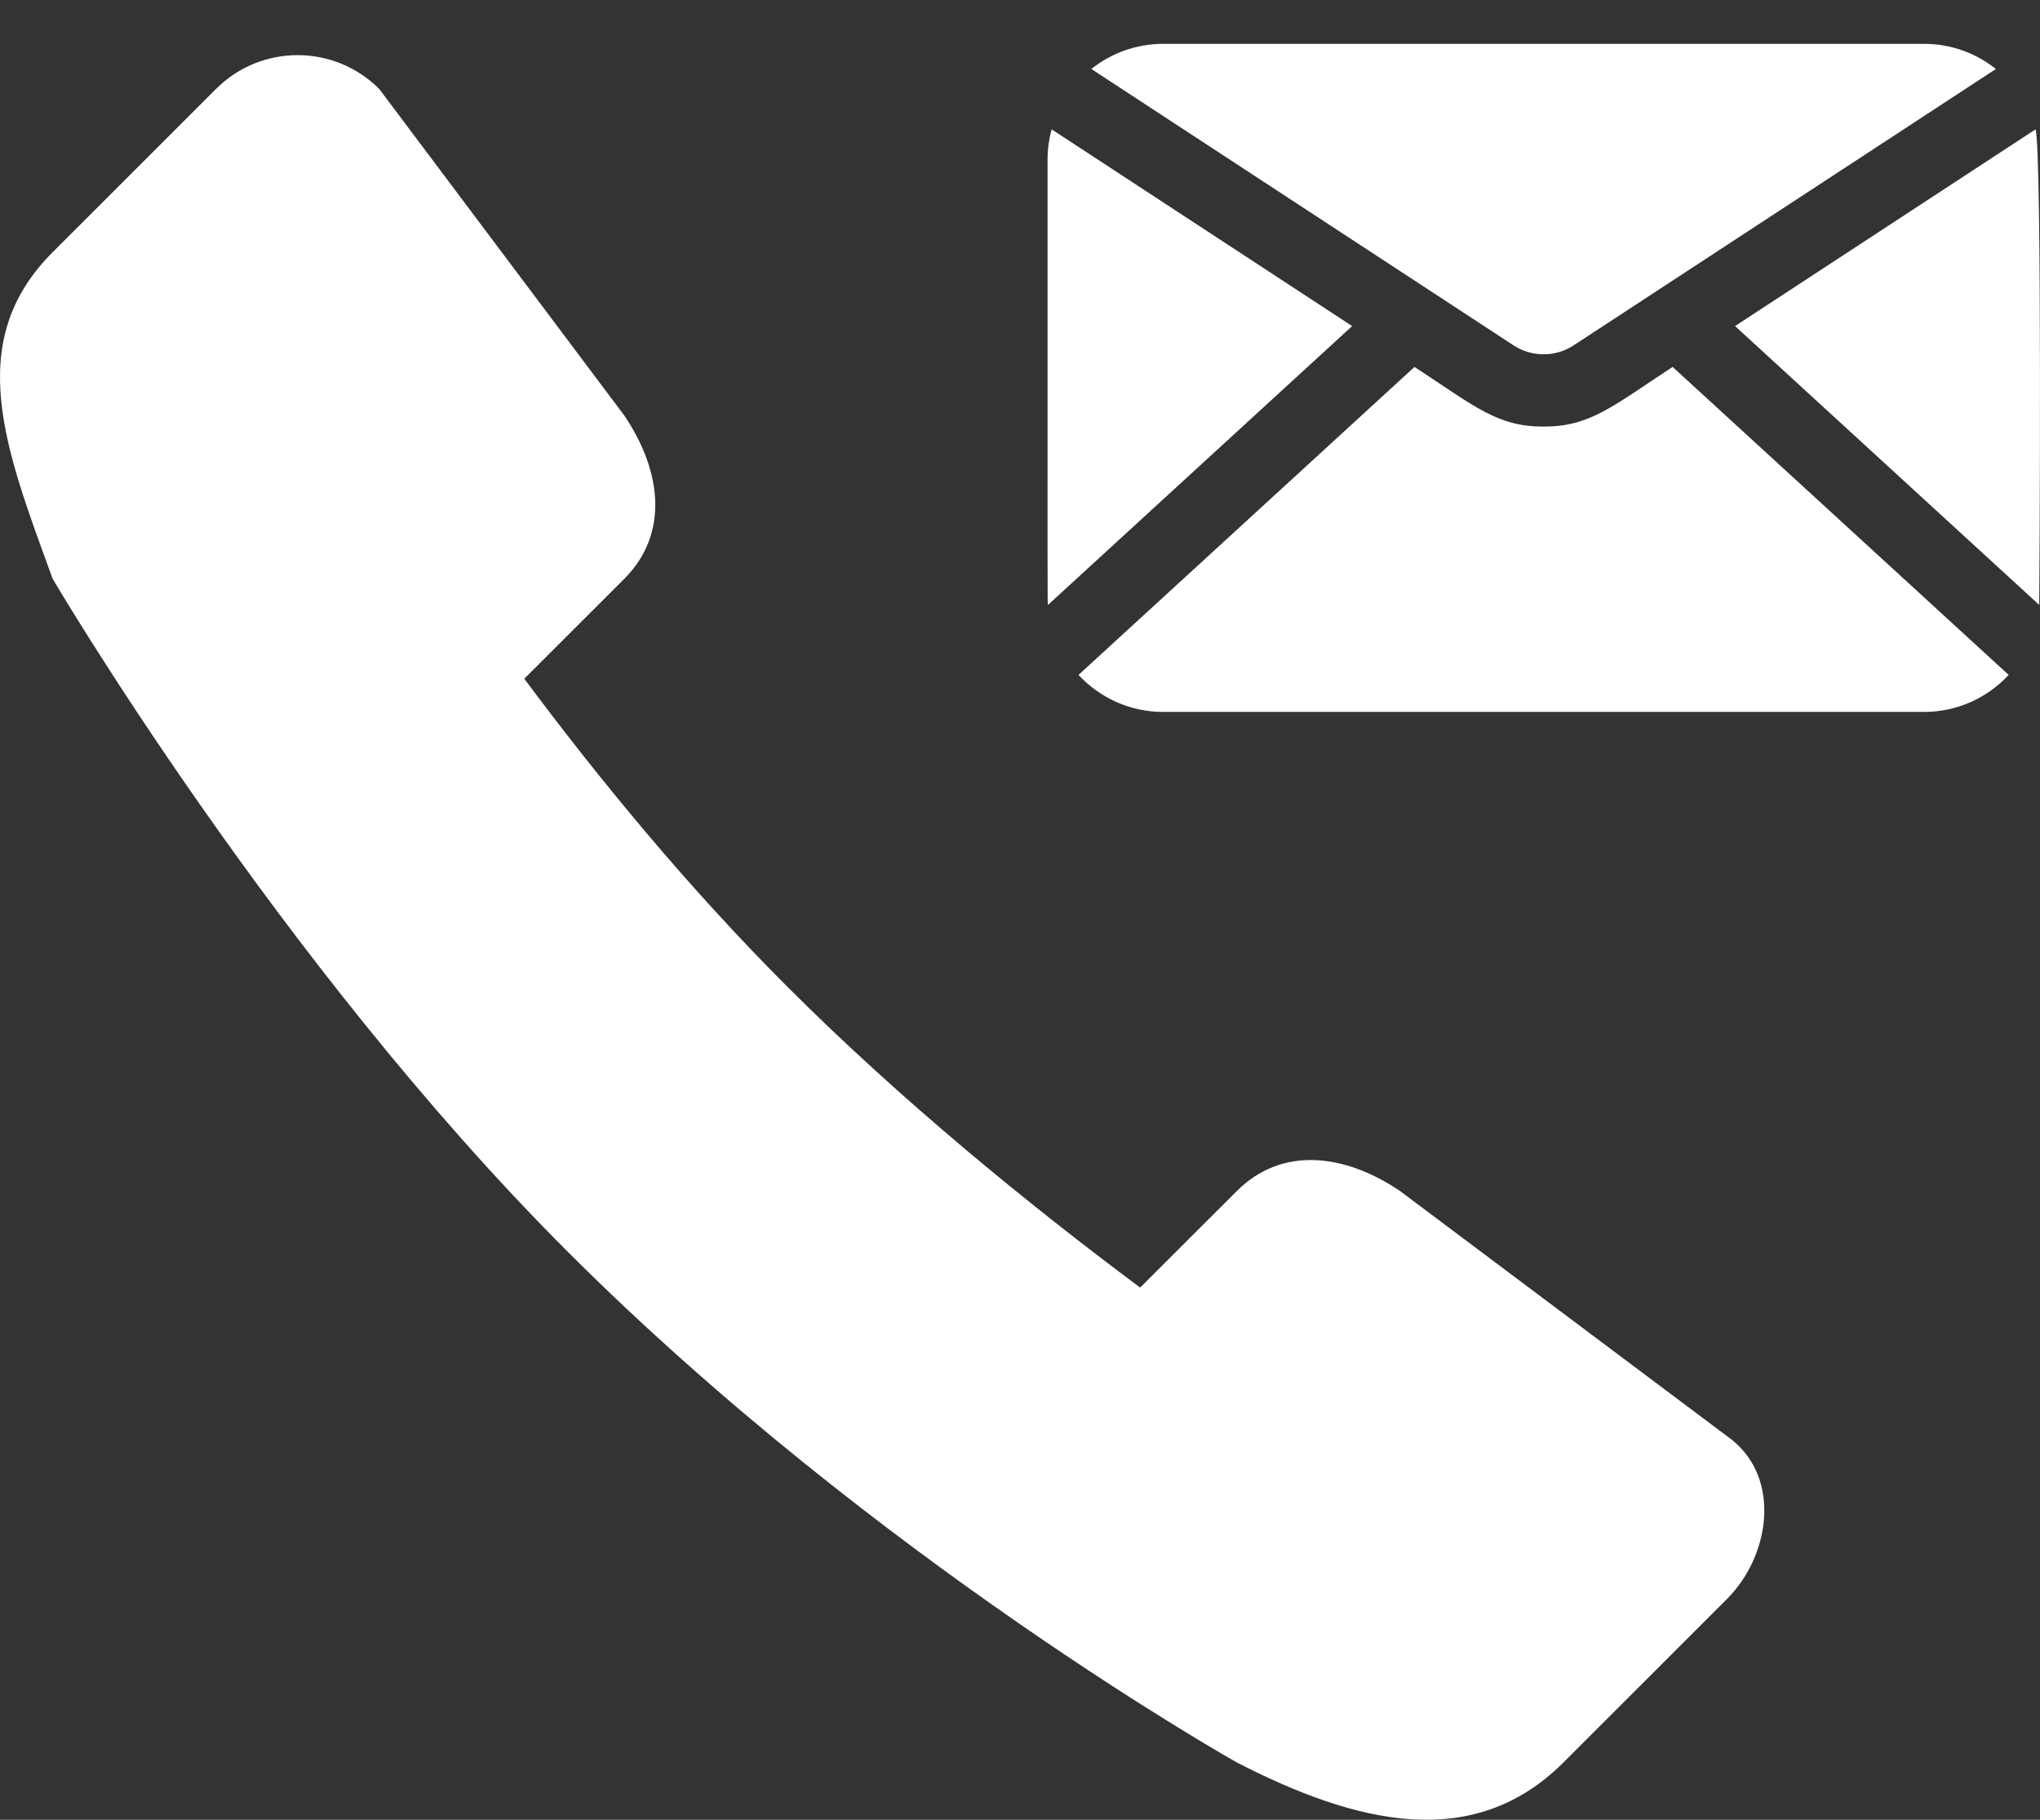
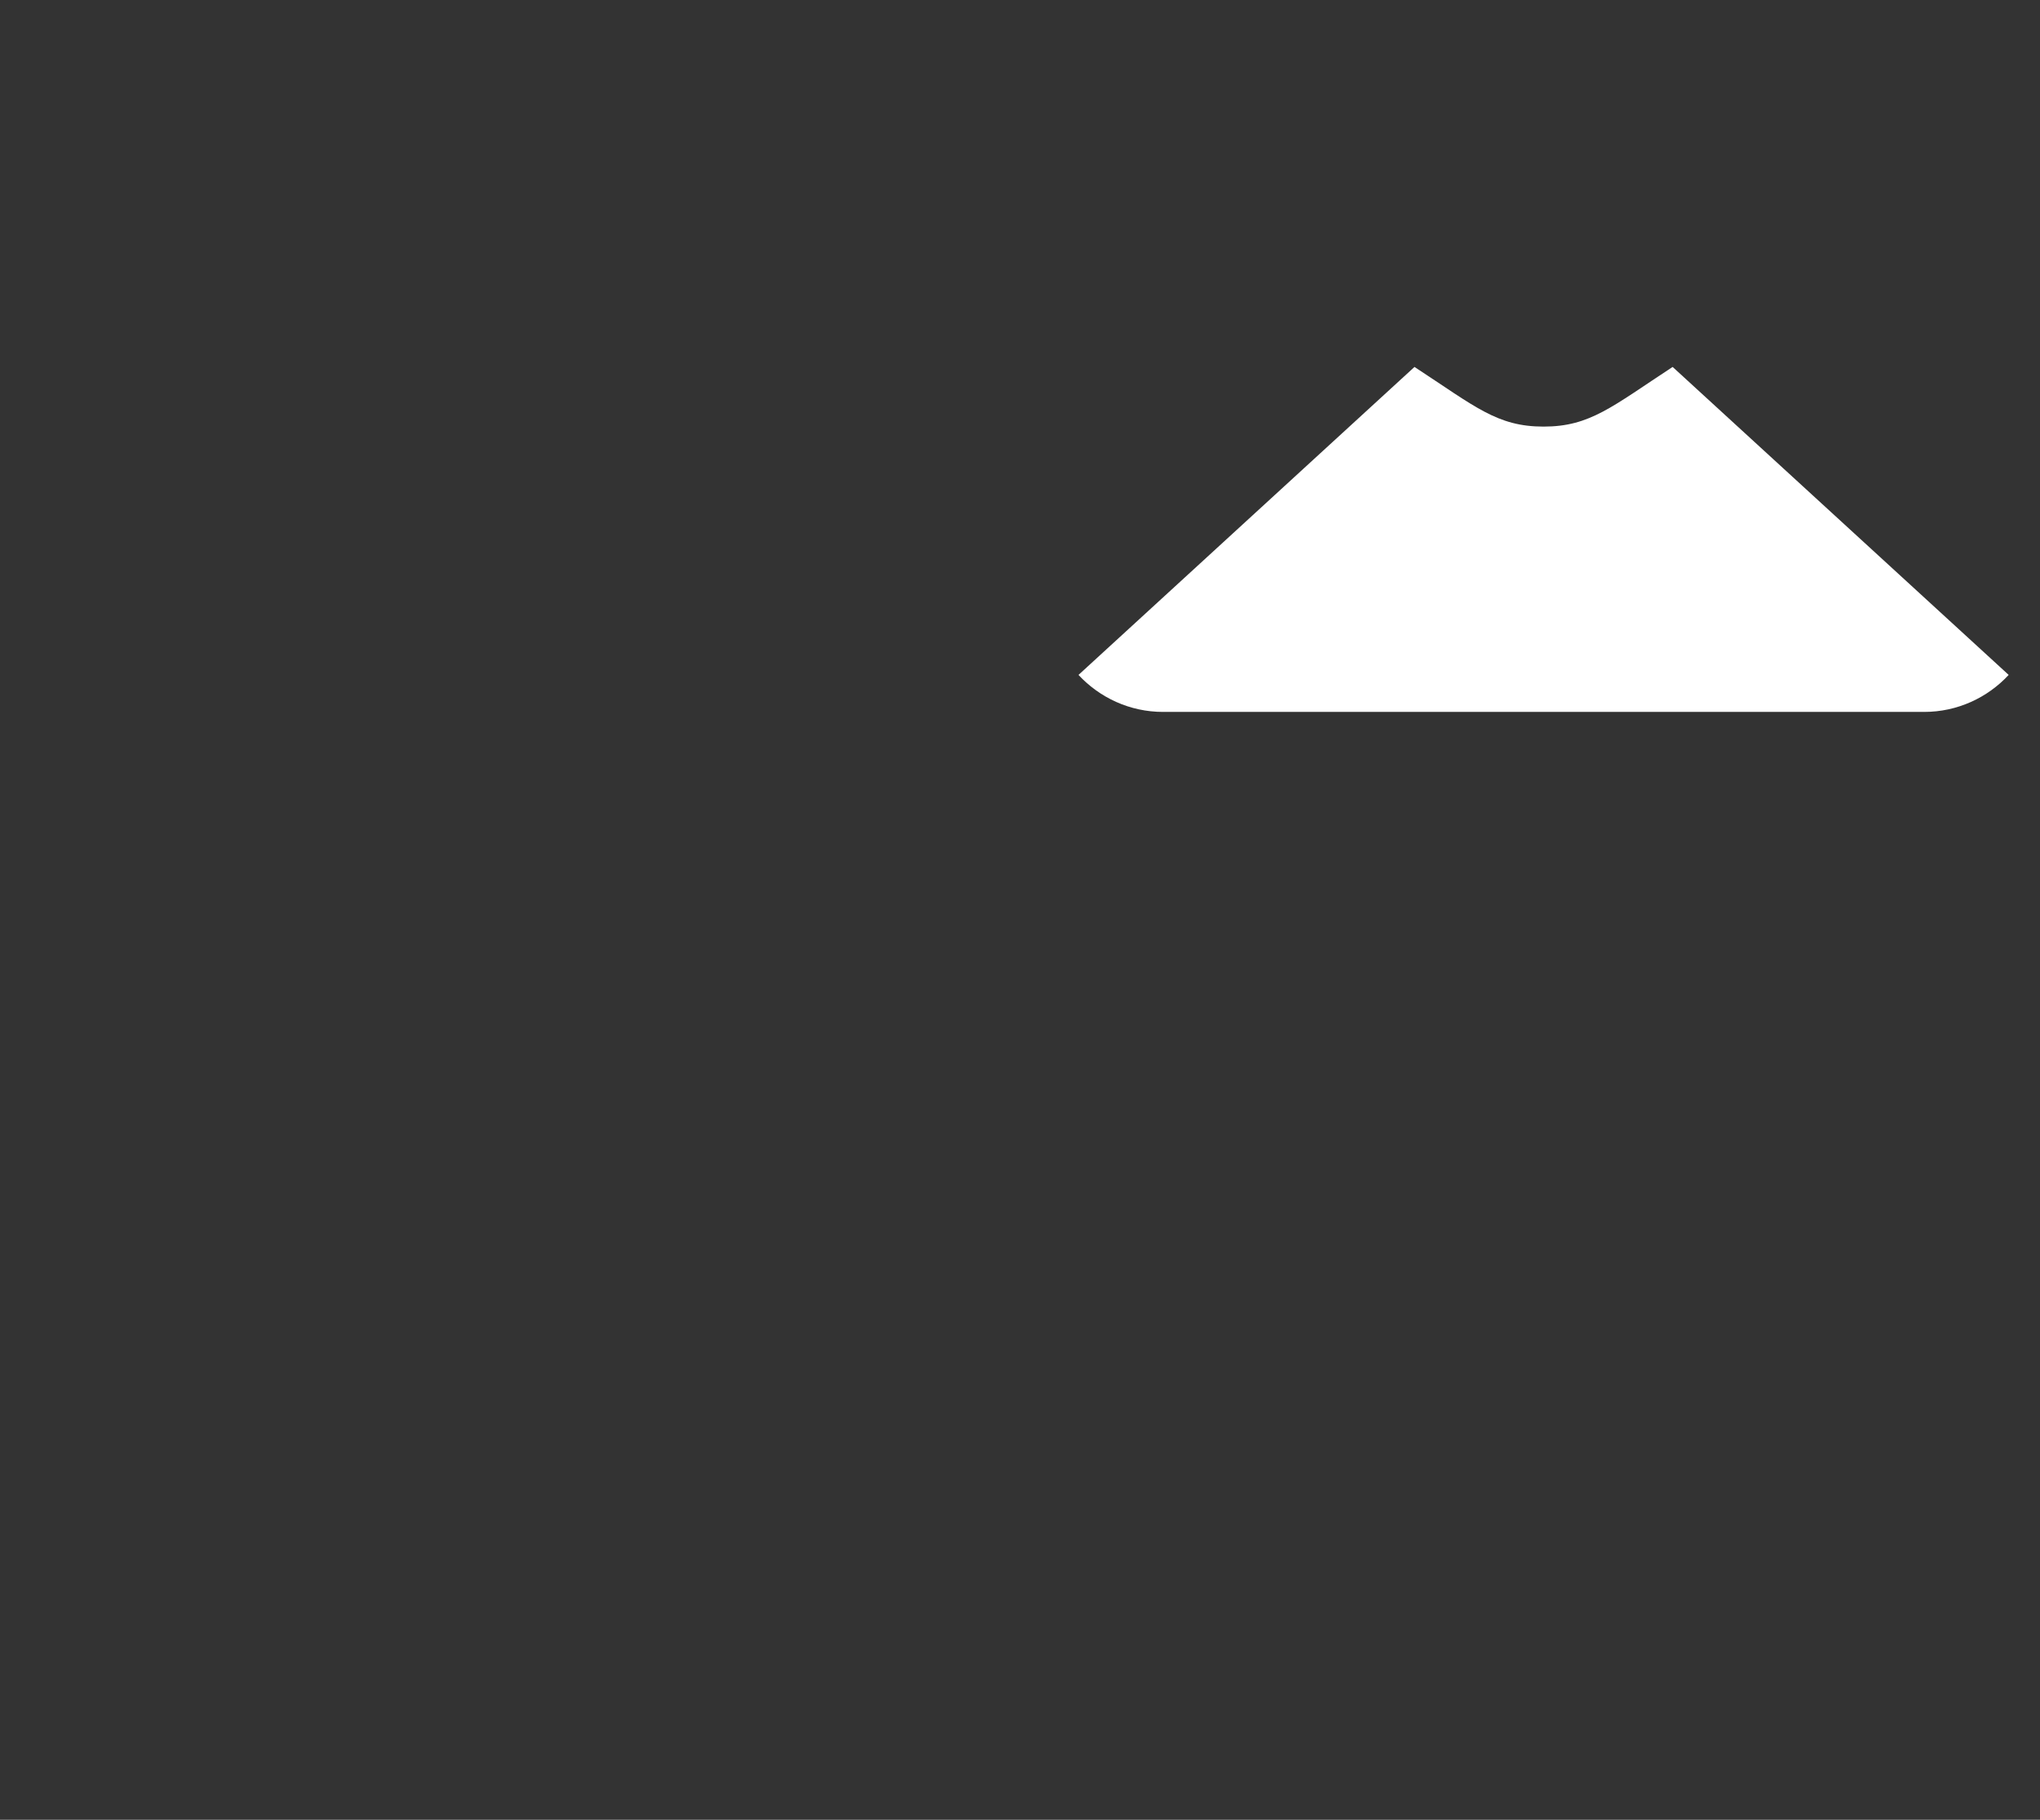
<svg xmlns="http://www.w3.org/2000/svg" width="37" height="33" viewBox="0 0 37 33" fill="none">
  <rect x="0" y="0" width="37" height="33" fill="#333333" stroke="none" />
-   <path fill-rule="evenodd" clip-rule="evenodd" d="M0.955 4.574L3.917 1.614C4.734 0.795 6.061 0.795 6.879 1.614L11.323 7.535C12.001 8.537 12.14 9.678 11.323 10.496L9.509 12.308C10.854 14.114 12.468 16.082 14.284 17.897C16.339 19.95 18.624 21.817 20.679 23.349L22.432 21.599C23.249 20.781 24.391 20.919 25.394 21.599L31.319 26.04C32.312 26.726 32.137 28.183 31.319 29L28.357 31.96C26.72 33.596 24.592 33.072 22.432 31.96C22.432 31.96 15.892 28.292 10.294 22.696C5.028 17.433 0.955 10.496 0.955 10.496C0.105 8.161 -0.682 6.209 0.955 4.574Z" fill="white" />
-   <path d="M19.073 2.345C19.026 2.519 19 2.702 19 2.89C19 11.388 18.997 10.842 19.007 10.97L24.524 5.913L19.073 2.345Z" fill="white" />
  <path d="M27.996 7.736C27.154 7.736 26.758 7.375 25.655 6.654L19.561 12.239C19.944 12.651 20.49 12.91 21.095 12.91H34.898C35.503 12.91 36.049 12.651 36.432 12.239L30.337 6.654C29.235 7.375 28.839 7.736 27.996 7.736Z" fill="white" />
-   <path d="M28.541 6.263L36.2 1.251C35.842 0.966 35.39 0.795 34.898 0.795H21.095C20.604 0.795 20.152 0.966 19.794 1.251L27.452 6.263C27.783 6.479 28.211 6.479 28.541 6.263Z" fill="white" />
-   <path d="M36.92 2.345L31.469 5.913L36.986 10.97C36.989 10.926 37.041 2.793 36.92 2.345Z" fill="white" />
</svg>